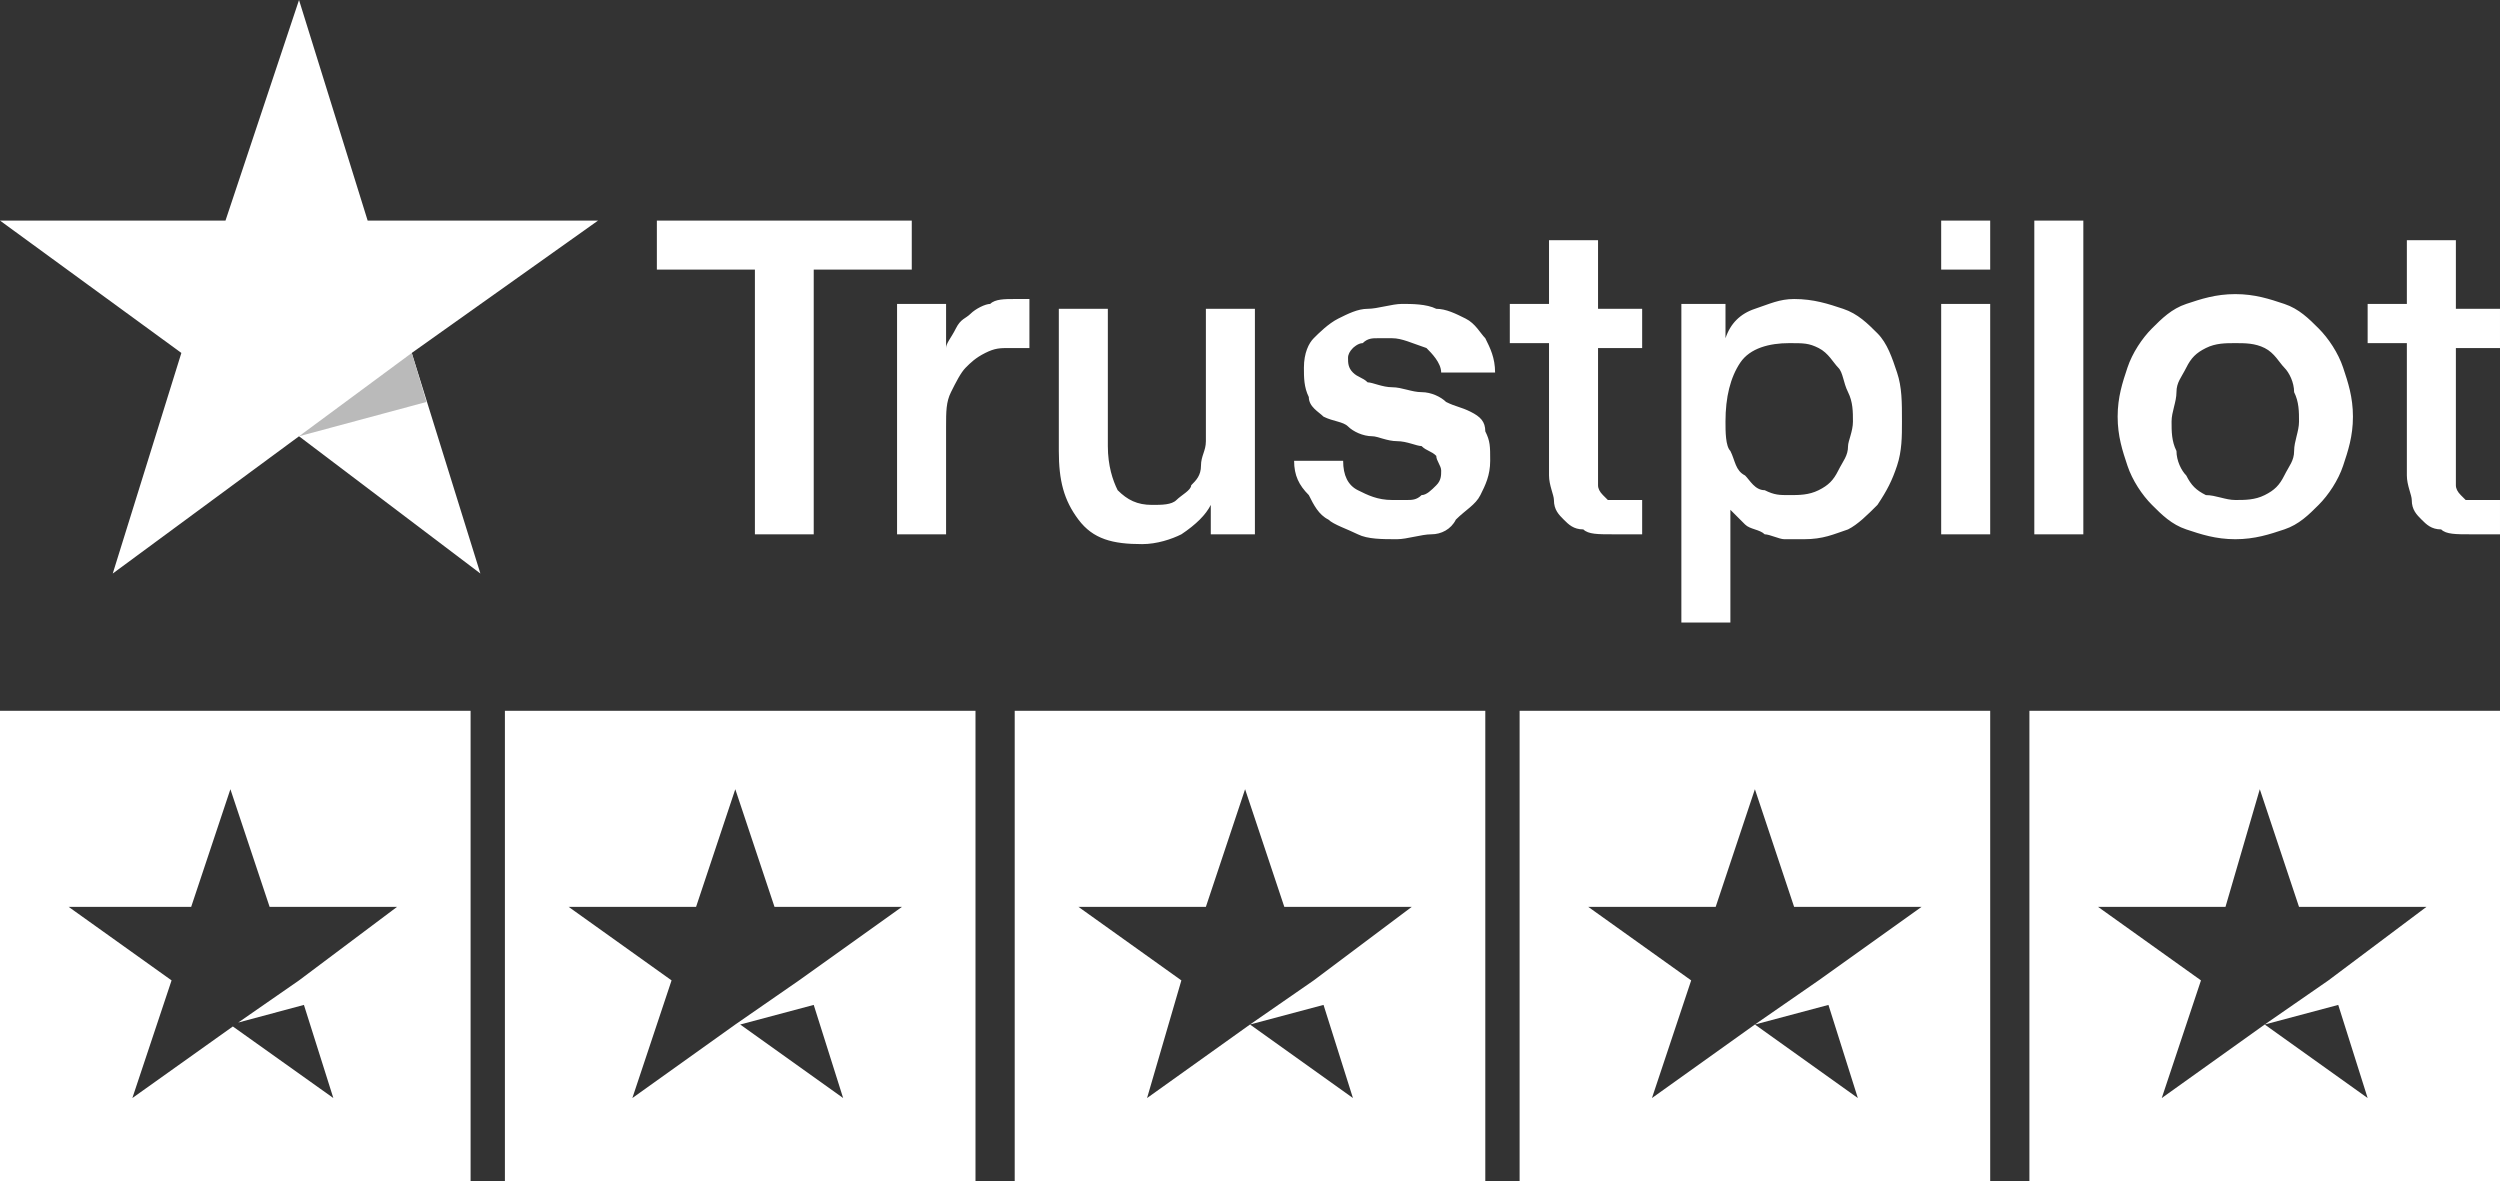
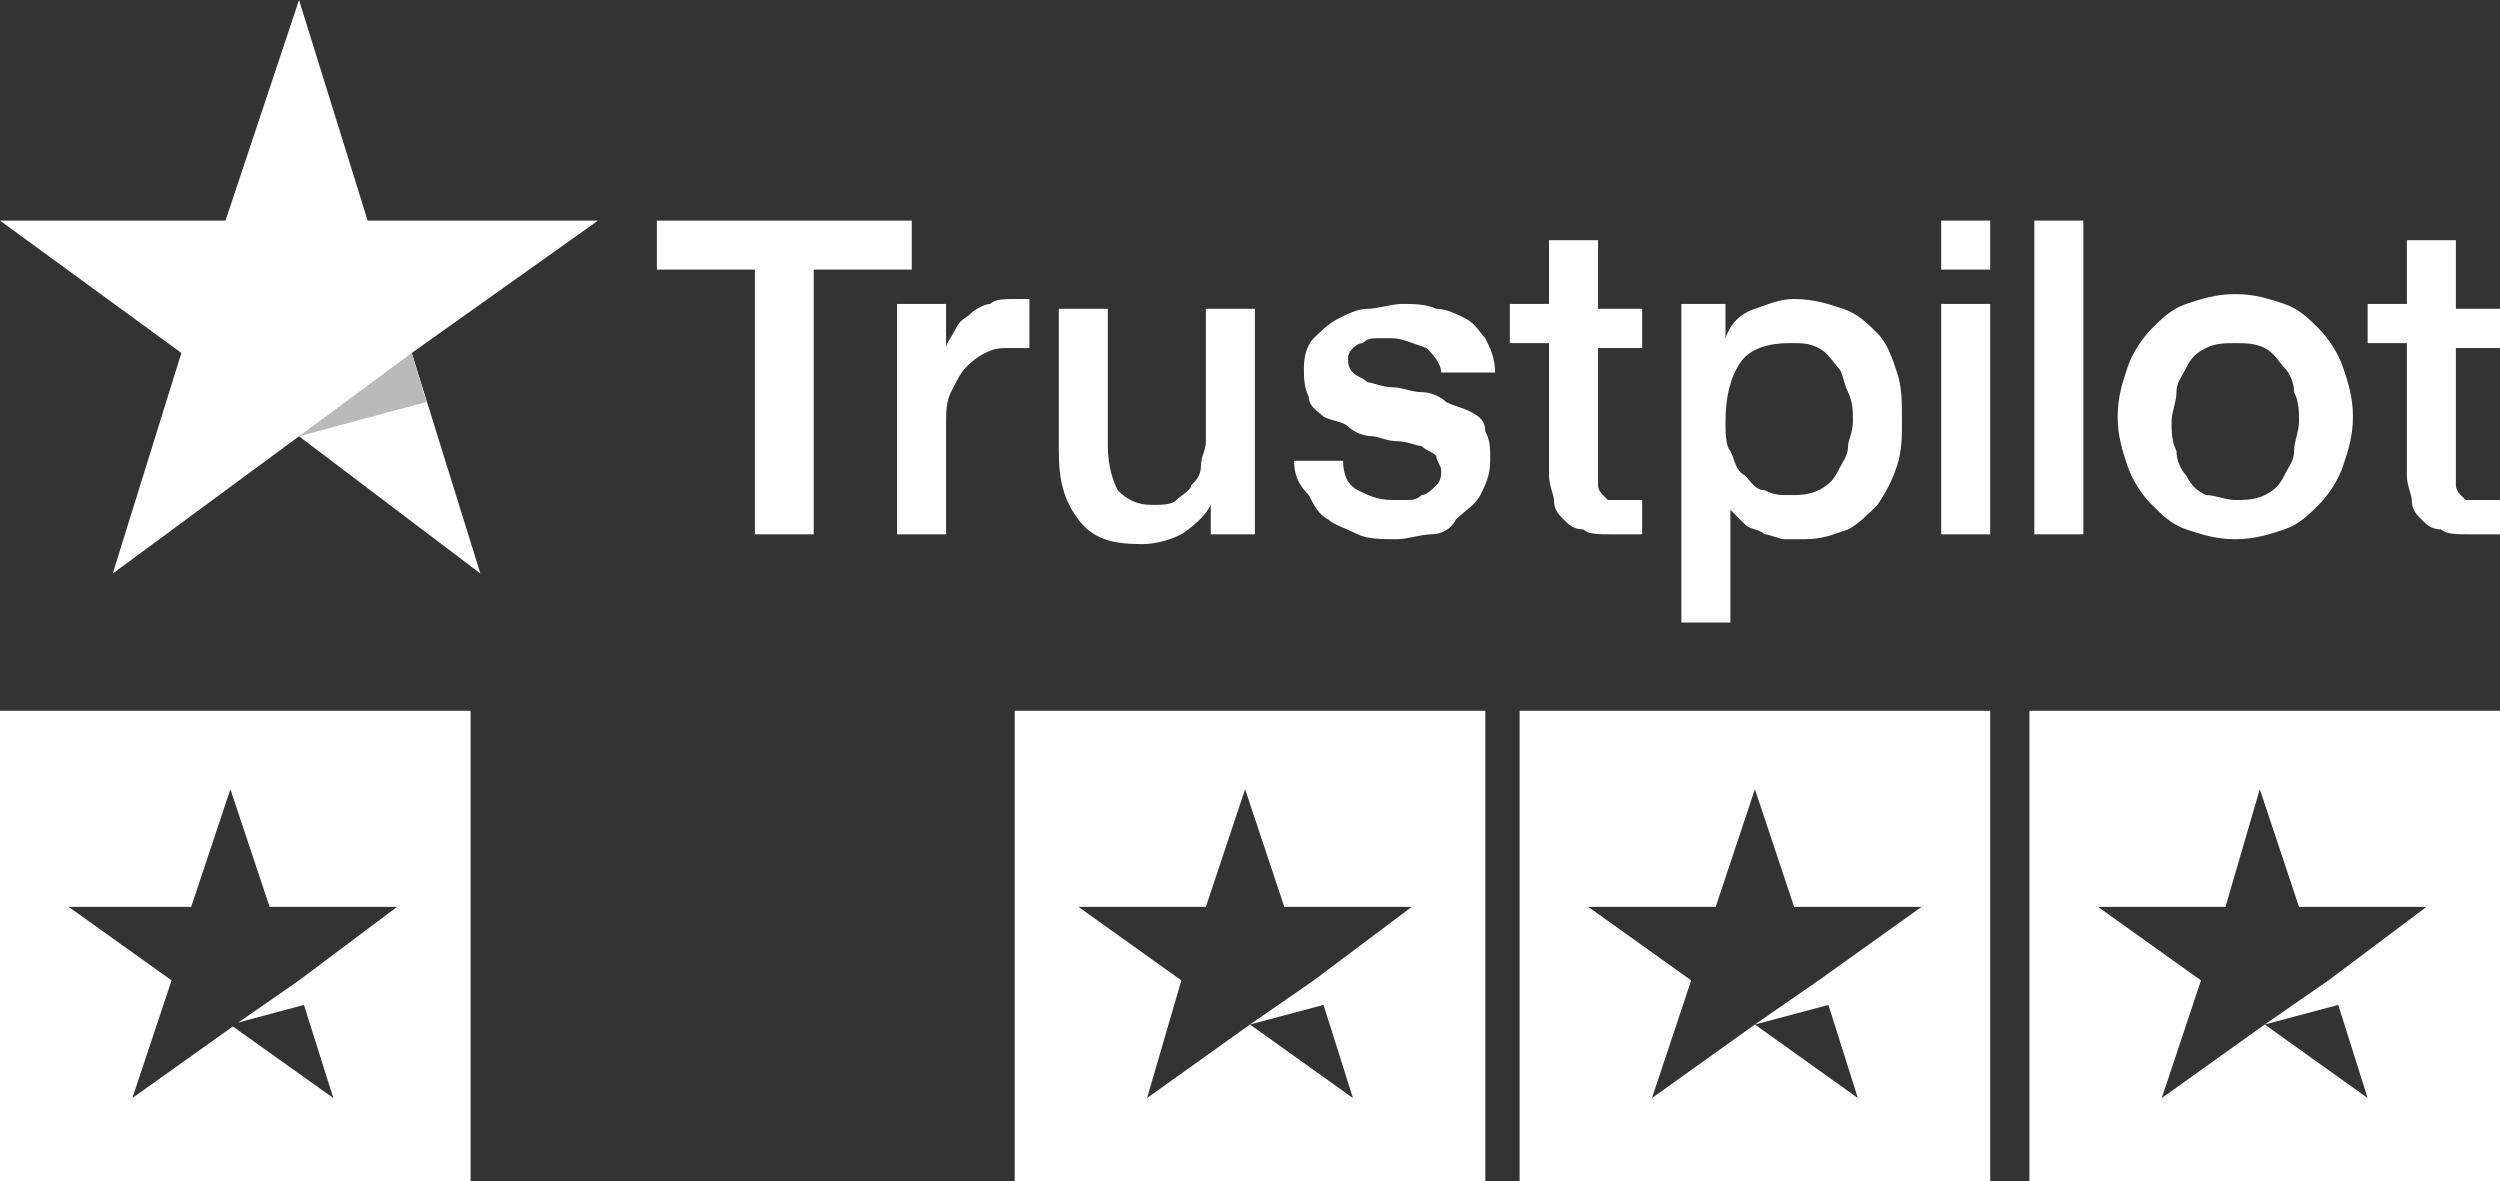
<svg xmlns="http://www.w3.org/2000/svg" id="katman_1" data-name="katman 1" viewBox="0 0 51 24.1">
  <rect x="0" y="0" width="51" height="24.1" fill="#333333" stroke="none" />
  <defs>
    <style>
      .cls-1 {
        fill: #fff;
      }

      .cls-2 {
        fill: #bababa;
      }
    </style>
  </defs>
  <g id="trustpilot-logo">
    <path id="Shape" class="cls-1" d="m13.4,4.5h5.2v1h-2v5.4h-1.2v-5.4h-2v-1h0Zm4.9,1.7h1v.9h0c0-.1.1-.2.2-.4s.2-.2.3-.3.3-.2.4-.2c.1-.1.3-.1.5-.1h.3v1h-.4c-.2,0-.3,0-.5.1s-.3.2-.4.3c-.1.1-.2.3-.3.5-.1.2-.1.4-.1.7v2.2h-1v-4.7h0Zm7.4,4.7h-1v-.6h0c-.1.2-.3.4-.6.6-.2.1-.5.2-.8.2-.6,0-1-.1-1.3-.5s-.4-.8-.4-1.4v-2.9h1v2.8c0,.4.1.7.2.9.2.2.4.3.7.3.2,0,.4,0,.5-.1s.3-.2.3-.3c.1-.1.2-.2.2-.4s.1-.3.1-.5v-2.7h1v4.6h.1Zm1.7-1.5c0,.3.1.5.3.6s.4.2.7.2h.3c.1,0,.2,0,.3-.1.1,0,.2-.1.3-.2s.1-.2.1-.3-.1-.2-.1-.3c-.1-.1-.2-.1-.3-.2-.1,0-.3-.1-.5-.1s-.4-.1-.5-.1c-.2,0-.4-.1-.5-.2s-.3-.1-.5-.2c-.1-.1-.3-.2-.3-.4-.1-.2-.1-.4-.1-.6,0-.3.1-.5.2-.6s.3-.3.5-.4.4-.2.6-.2.5-.1.7-.1.5,0,.7.1c.2,0,.4.1.6.2.2.1.3.3.4.4.1.2.2.4.2.7h-1.1c0-.2-.2-.4-.3-.5-.3-.1-.5-.2-.7-.2h-.3c-.1,0-.2,0-.3.1-.1,0-.2.1-.2.1q-.1.1-.1.2c0,.1,0,.2.1.3.1.1.2.1.3.2.1,0,.3.1.5.1s.4.1.6.1.4.1.5.2c.2.1.3.1.5.2s.3.2.3.4c.1.2.1.3.1.6s-.1.5-.2.7c-.1.2-.3.3-.5.5-.1.2-.3.3-.5.3s-.5.1-.7.1c-.3,0-.6,0-.8-.1s-.5-.2-.6-.3c-.2-.1-.3-.3-.4-.5-.2-.2-.3-.4-.3-.7h1Zm3.4-3.2h.8v-1.3h1v1.4h.9v.8h-.9v2.8q0,.1.1.2l.1.1h.7v.7h-.6c-.3,0-.5,0-.6-.1-.2,0-.3-.1-.4-.2-.1-.1-.2-.2-.2-.4,0-.1-.1-.3-.1-.5v-2.7h-.8v-.8h0Zm3.4,0h1v.7h0c.1-.3.3-.5.6-.6s.5-.2.8-.2c.4,0,.7.1,1,.2s.5.3.7.5.3.5.4.8c.1.3.1.6.1,1,0,.3,0,.6-.1.9s-.2.5-.4.8c-.2.2-.4.4-.6.5-.3.1-.5.2-.9.2h-.4c-.1,0-.3-.1-.4-.1-.1-.1-.3-.1-.4-.2-.1-.1-.2-.2-.3-.3h0v2.3h-1v-6.5h-.1Zm3.6,2.4c0-.2,0-.4-.1-.6s-.1-.4-.2-.5-.2-.3-.4-.4-.3-.1-.6-.1c-.4,0-.8.1-1,.4s-.3.7-.3,1.2c0,.2,0,.5.1.6.1.2.1.4.3.5.1.1.2.3.4.3.2.1.3.1.5.1s.4,0,.6-.1c.2-.1.3-.2.4-.4.1-.2.2-.3.2-.5,0-.1.1-.3.1-.5Zm1.8-4.1h1v1h-1v-1Zm0,1.7h1v4.7h-1v-4.7Zm1.9-1.7h1v6.4h-1v-6.4Zm4.1,6.5c-.4,0-.7-.1-1-.2s-.5-.3-.7-.5-.4-.5-.5-.8-.2-.6-.2-1,.1-.7.2-1c.1-.3.3-.6.5-.8s.4-.4.7-.5.6-.2,1-.2.7.1,1,.2.5.3.7.5.4.5.5.8.2.6.2,1-.1.7-.2,1c-.1.3-.3.6-.5.8s-.4.4-.7.5-.6.2-1,.2Zm0-.8c.2,0,.4,0,.6-.1.2-.1.3-.2.4-.4.1-.2.2-.3.2-.5s.1-.4.1-.6,0-.4-.1-.6c0-.2-.1-.4-.2-.5s-.2-.3-.4-.4-.4-.1-.6-.1-.4,0-.6.1c-.2.1-.3.2-.4.4-.1.2-.2.3-.2.5s-.1.4-.1.6,0,.4.1.6c0,.2.1.4.2.5.1.2.2.3.4.4.2,0,.4.1.6.1Zm2.7-4h.8v-1.3h1v1.4h.9v.8h-.9v2.8q0,.1.1.2l.1.1h.7v.7h-.6c-.3,0-.5,0-.6-.1-.2,0-.3-.1-.4-.2-.1-.1-.2-.2-.2-.4,0-.1-.1-.3-.1-.5v-2.7h-.8v-.8h0Z" />
    <g id="Star">
      <polygon id="Path" class="cls-1" points="12.2 4.5 7.5 4.5 6.1 0 4.6 4.5 0 4.5 3.7 7.2 2.3 11.7 6.1 8.9 9.8 11.7 8.4 7.2 12.2 4.5" />
      <polygon id="Path-2" data-name="Path" class="cls-2" points="8.7 8.2 8.4 7.2 6.1 8.9 8.7 8.2" />
    </g>
    <path class="cls-1" d="m0,14.5v9.6h9.6v-9.6H0Zm6.2,6l.6,1.9-2.05-1.46-2.05,1.46.8-2.4-2.1-1.5h2.5l.8-2.4.8,2.4h2.6l-2,1.5-1.24.86,1.34-.36Z" />
-     <path class="cls-1" d="m10.3,14.5v9.6h9.6v-9.6h-9.6Zm4.8,6.4l1.5-.4.6,1.9-2.1-1.5Zm1.2-.9l-1.3.9-2.1,1.5.8-2.4-2.1-1.5h2.6l.8-2.4.8,2.4h2.6l-2.1,1.5Z" />
    <path class="cls-1" d="m20.7,14.5v9.6h9.6v-9.6h-9.6Zm6.3,6l.6,1.9-2.1-1.5-2.1,1.5.7-2.4-2.1-1.5h2.6l.8-2.4.8,2.4h2.6l-2,1.5-1.3.9,1.5-.4Z" />
    <path class="cls-1" d="m31,14.5v9.6h9.6v-9.6h-9.6Zm6.3,6l.6,1.9-2.1-1.5-2.1,1.5.8-2.4-2.1-1.5h2.6l.8-2.4.8,2.4h2.6l-2.1,1.5-1.3.9,1.5-.4Z" />
    <path class="cls-1" d="m41.4,14.5v9.6h9.6v-9.6h-9.6Zm6.3,6l.6,1.9-2.1-1.5-2.1,1.5.8-2.4-2.1-1.5h2.6l.7-2.4.8,2.4h2.6l-2,1.5-1.3.9,1.5-.4Z" />
  </g>
</svg>